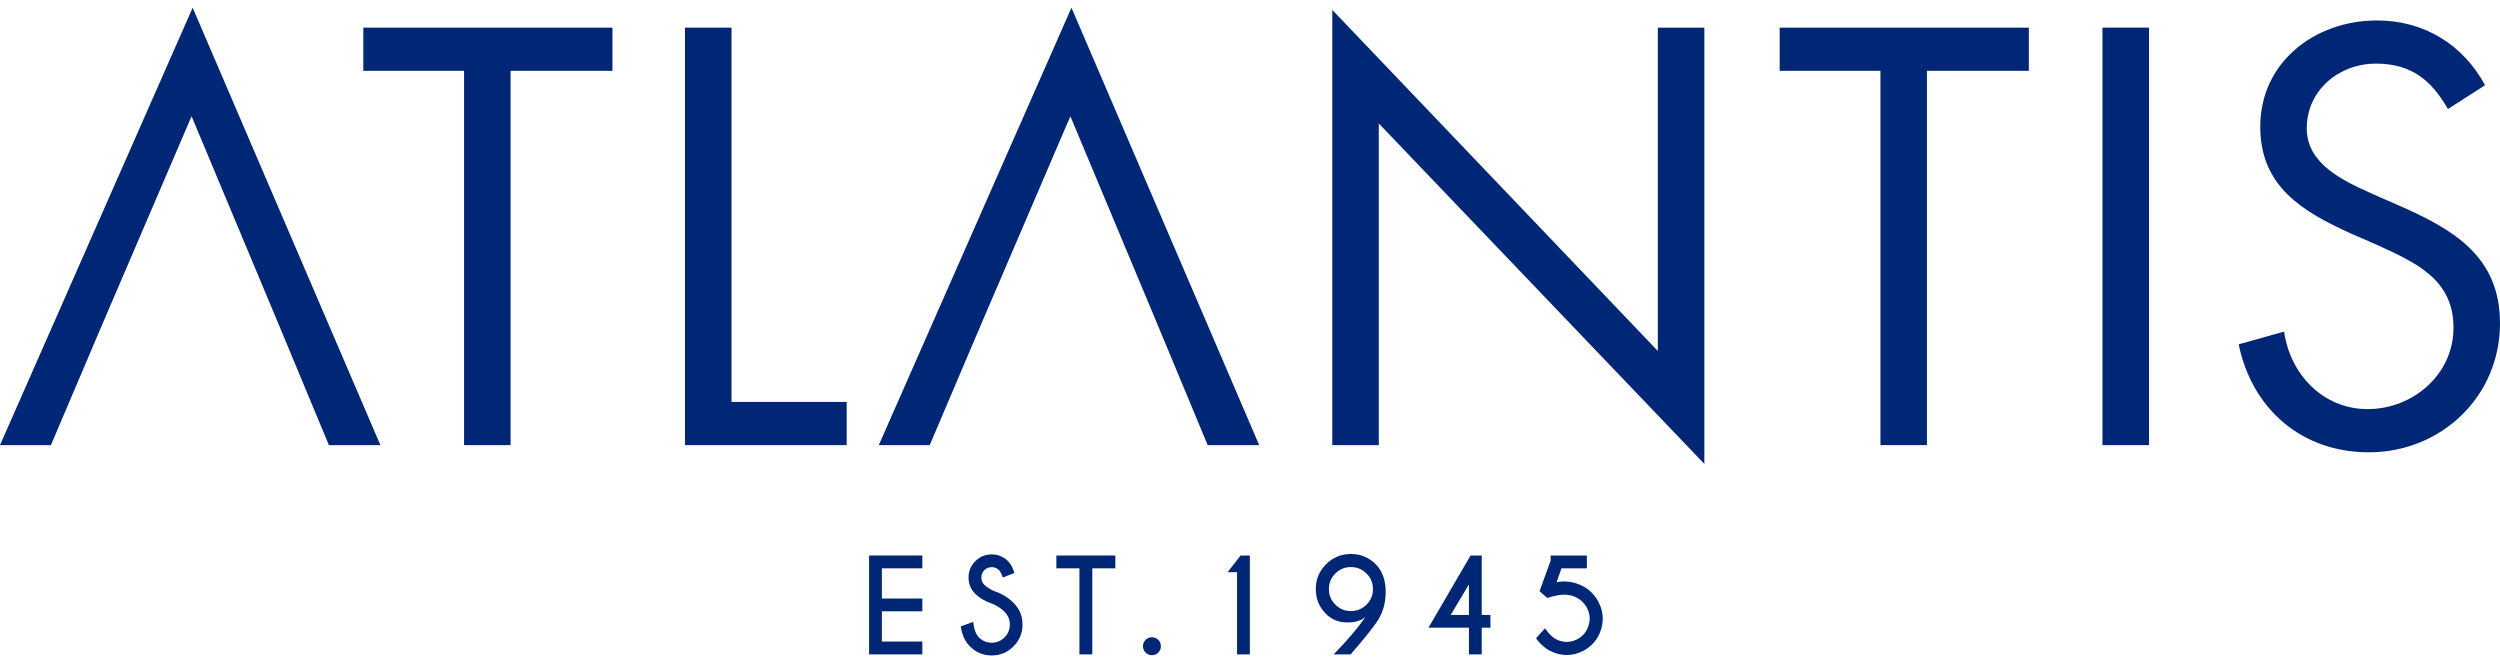
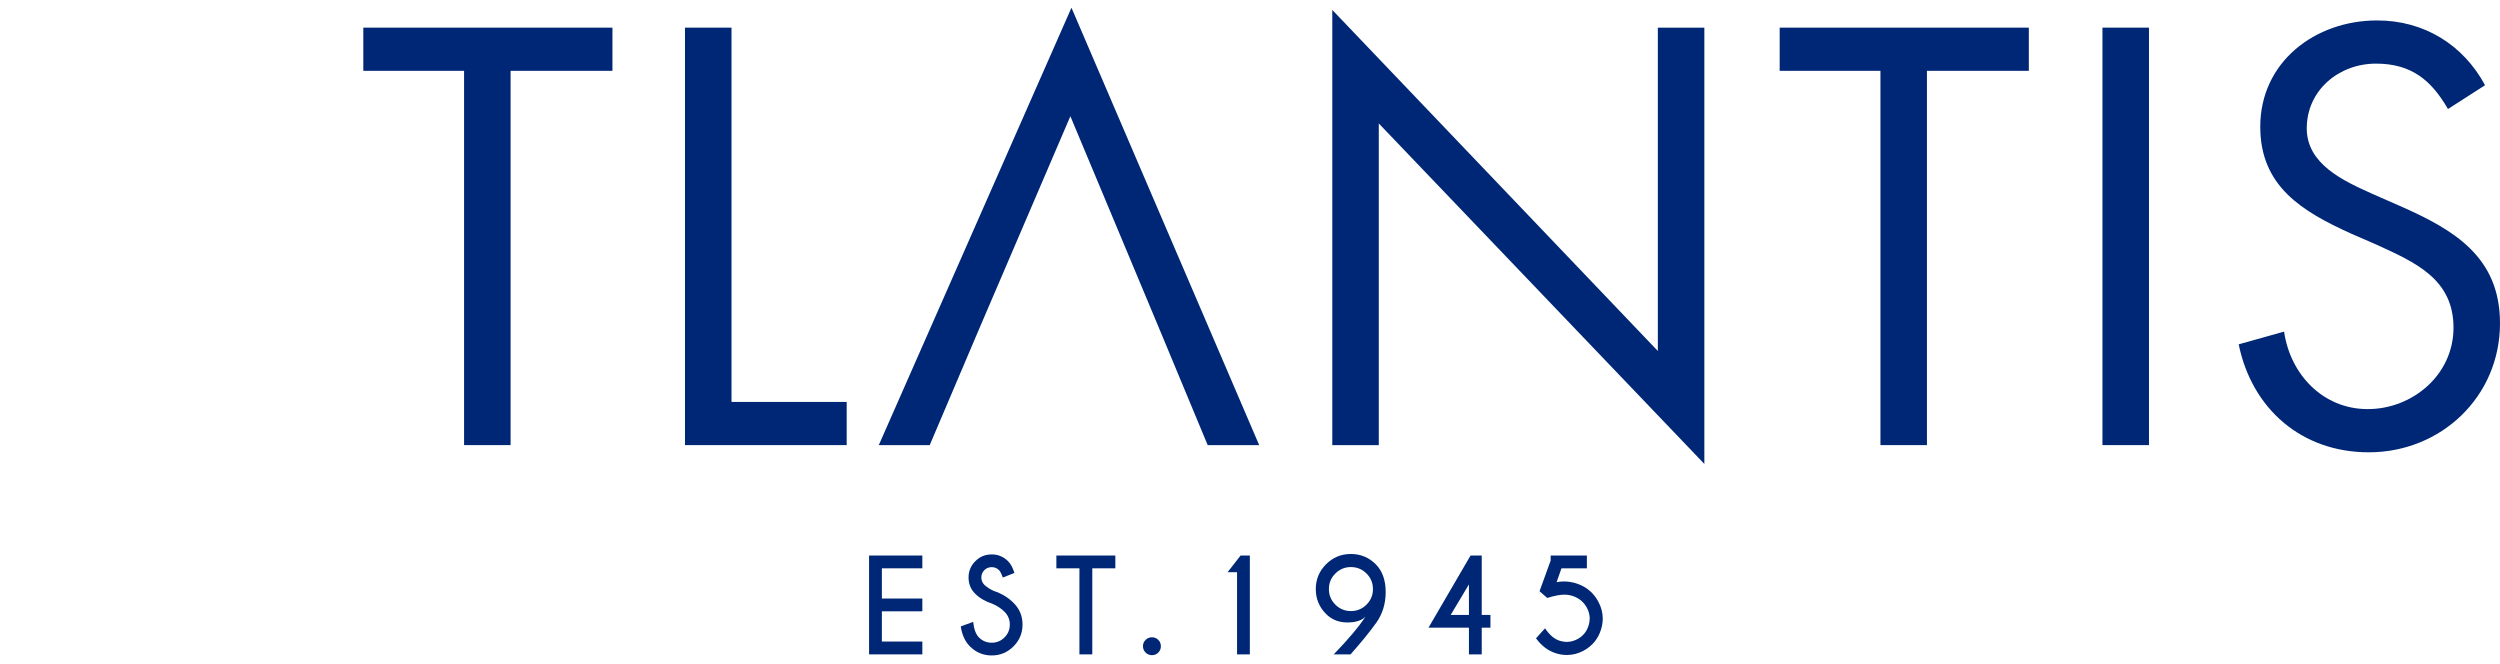
<svg xmlns="http://www.w3.org/2000/svg" width="162" height="43" viewBox="0 0 162 43" fill="none">
  <path d="M33.086 28.843H30.072V4.59H23.543V1.791H39.687V4.59H33.086V28.843Z" fill="#002776" />
  <path d="M47.402 26.045H54.865V28.843H44.387V1.791H47.402V26.045Z" fill="#002776" />
  <path d="M86.332 0.643L107.428 22.744V1.791H110.442V30.063L89.345 7.999V28.843H86.332V0.643Z" fill="#002776" />
  <path d="M124.866 28.843H121.853V4.59H115.323V1.791H131.468V4.59H124.866V28.843Z" fill="#002776" />
  <path d="M136.239 1.79H139.254V28.843H136.239V1.79Z" fill="#002776" />
  <path d="M158.628 7.065C157.552 5.199 156.26 4.123 153.964 4.123C151.561 4.123 149.478 5.845 149.478 8.321C149.478 10.652 151.883 11.729 153.713 12.555L155.506 13.343C159.022 14.887 162 16.644 162 20.95C162 25.686 158.197 29.309 153.498 29.309C149.157 29.309 145.928 26.51 145.067 22.313L148.009 21.488C148.404 24.251 150.519 26.51 153.426 26.51C156.333 26.51 158.987 24.287 158.987 21.236C158.987 18.08 156.512 17.003 154 15.855L152.349 15.137C149.192 13.703 146.465 12.087 146.465 8.213C146.465 4.015 150.018 1.324 154.036 1.324C157.049 1.324 159.597 2.867 161.032 5.522L158.628 7.065Z" fill="#002776" />
-   <path d="M6.565 21.165L3.299 28.843H0L12.485 0.5L24.649 28.843H21.312L18.118 21.165L12.414 7.531L6.565 21.165Z" fill="#002776" />
  <path d="M63.512 21.165L60.246 28.843H56.946L69.431 0.5L81.595 28.843H78.258L75.064 21.165L69.36 7.531L63.512 21.165Z" fill="#002776" />
  <path d="M59.768 35.998V36.827H57.146V38.785H59.768V39.613H57.146V41.572H59.768V42.404H56.316V35.998H59.768Z" fill="#002776" />
  <path d="M64.287 39.117C63.833 38.965 63.466 38.748 63.185 38.466C62.902 38.185 62.762 37.836 62.762 37.42C62.762 37.011 62.908 36.66 63.199 36.366C63.492 36.073 63.846 35.926 64.264 35.926C64.674 35.926 65.027 36.072 65.32 36.363C65.485 36.522 65.624 36.778 65.736 37.127L64.983 37.424C64.893 37.178 64.811 37.018 64.735 36.943C64.604 36.815 64.447 36.751 64.264 36.751C64.077 36.751 63.918 36.816 63.786 36.945C63.656 37.075 63.591 37.233 63.591 37.42C63.591 37.606 63.656 37.766 63.786 37.896C63.933 38.04 64.136 38.173 64.396 38.293C64.897 38.455 65.323 38.711 65.672 39.062C66.066 39.449 66.26 39.918 66.26 40.471C66.26 41.023 66.066 41.495 65.674 41.886C65.284 42.277 64.813 42.473 64.264 42.473C63.71 42.473 63.239 42.276 62.85 41.884C62.537 41.572 62.339 41.141 62.257 40.591L63.061 40.298C63.112 40.771 63.237 41.106 63.434 41.304C63.663 41.533 63.94 41.648 64.264 41.648C64.586 41.648 64.863 41.533 65.092 41.304C65.322 41.074 65.436 40.797 65.436 40.471C65.436 40.148 65.322 39.871 65.092 39.642C64.872 39.423 64.604 39.248 64.287 39.117Z" fill="#002776" />
  <path d="M70.78 36.827V42.404H69.947V36.827H68.453V35.998H72.274V36.827H70.78Z" fill="#002776" />
  <path d="M75.055 41.463C75.17 41.575 75.225 41.711 75.225 41.872C75.225 42.037 75.17 42.176 75.055 42.288C74.942 42.4 74.805 42.456 74.645 42.456C74.487 42.456 74.351 42.4 74.237 42.288C74.122 42.176 74.064 42.037 74.064 41.872C74.064 41.711 74.122 41.575 74.237 41.463C74.351 41.35 74.487 41.295 74.645 41.295C74.805 41.295 74.942 41.35 75.055 41.463Z" fill="#002776" />
  <path d="M80.99 35.998V42.404H80.161V37.079H79.548L80.389 35.998H80.99Z" fill="#002776" />
  <path d="M88.967 38.172C88.967 37.777 88.828 37.44 88.549 37.163C88.27 36.885 87.933 36.746 87.538 36.746C87.145 36.746 86.811 36.885 86.531 37.163C86.252 37.44 86.113 37.777 86.113 38.172C86.113 38.567 86.252 38.903 86.531 39.181C86.811 39.459 87.145 39.597 87.538 39.597C87.933 39.597 88.27 39.459 88.549 39.181C88.828 38.903 88.967 38.567 88.967 38.172ZM88.487 39.95C88.249 40.207 87.856 40.335 87.305 40.335C86.754 40.335 86.294 40.151 85.928 39.785C85.484 39.34 85.263 38.802 85.263 38.172C85.263 37.545 85.484 37.009 85.928 36.565C86.371 36.12 86.907 35.898 87.538 35.898C88.165 35.898 88.701 36.119 89.147 36.563C89.575 36.992 89.789 37.589 89.792 38.352V38.364C89.792 39.12 89.588 39.784 89.179 40.358C88.768 40.934 88.213 41.617 87.513 42.405H86.424C87.393 41.4 88.081 40.583 88.487 39.95Z" fill="#002776" />
  <path d="M95.187 37.868L94.006 39.846H95.187V37.868ZM95.292 35.998H96.016V39.846H96.581V40.674H96.016V42.405H95.187V40.674H92.566L95.292 35.998Z" fill="#002776" />
  <path d="M100.868 37.727C101.017 37.694 101.172 37.679 101.336 37.679C101.634 37.679 101.921 37.727 102.196 37.822C102.813 38.034 103.272 38.423 103.574 38.993C103.764 39.345 103.858 39.708 103.858 40.082C103.858 40.314 103.822 40.545 103.751 40.778C103.561 41.398 103.181 41.86 102.613 42.167C102.266 42.352 101.908 42.444 101.536 42.444C101.301 42.444 101.063 42.407 100.823 42.332C100.327 42.179 99.896 41.856 99.534 41.363L100.118 40.715C100.415 41.152 100.732 41.421 101.072 41.523C101.226 41.571 101.377 41.596 101.524 41.596C101.759 41.596 101.989 41.535 102.212 41.419C102.578 41.224 102.821 40.927 102.941 40.53C102.989 40.377 103.013 40.227 103.013 40.077C103.013 39.845 102.953 39.616 102.833 39.389C102.636 39.02 102.336 38.767 101.936 38.628C101.763 38.567 101.571 38.535 101.359 38.535C101.074 38.535 100.707 38.607 100.262 38.748L99.762 38.312L100.483 36.322V35.997H102.83V36.826H101.183L100.868 37.727Z" fill="#002776" />
</svg>